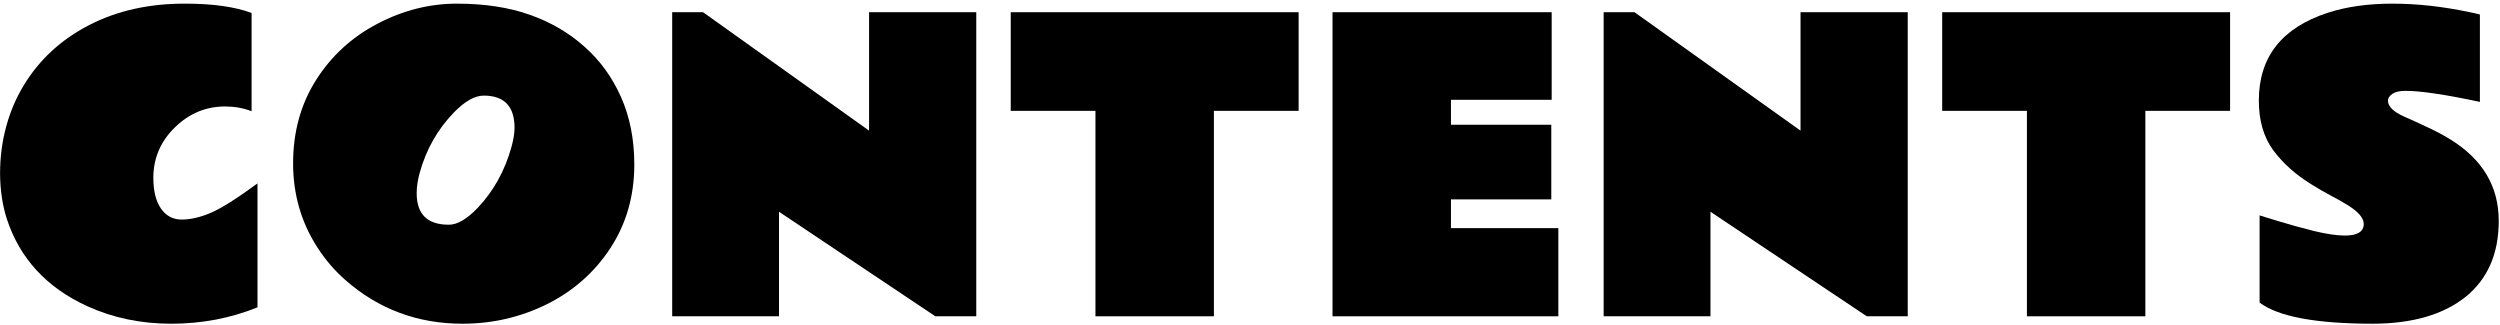
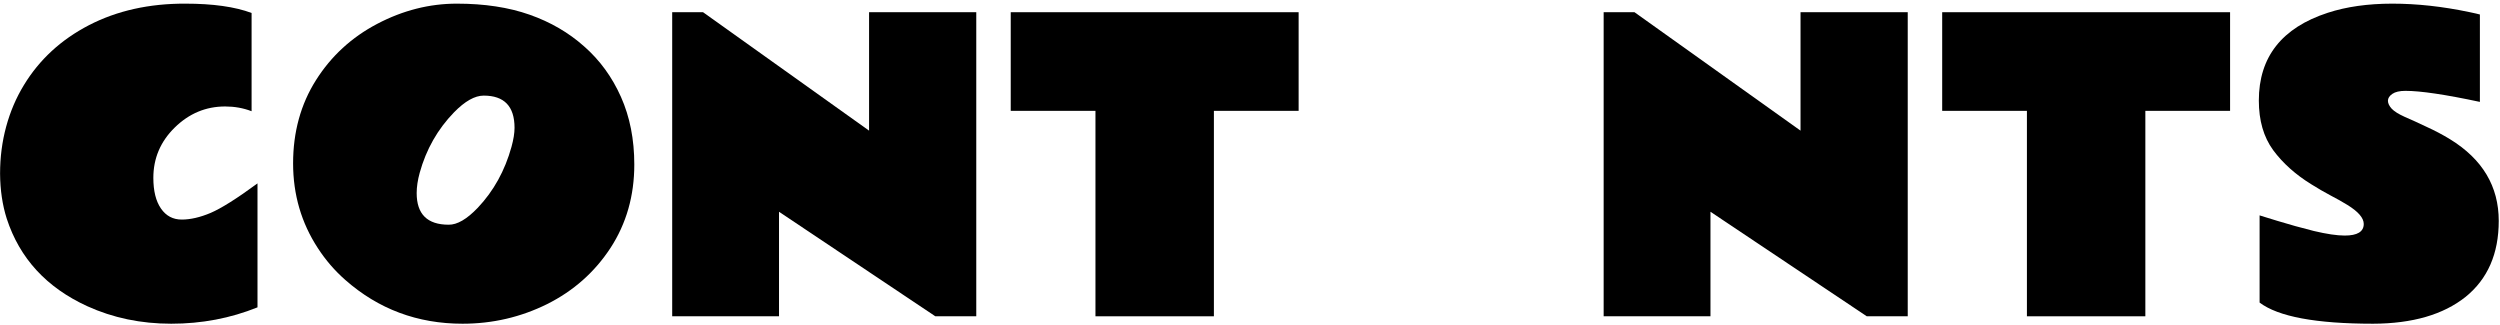
<svg xmlns="http://www.w3.org/2000/svg" width="577" height="75" viewBox="0 0 577 75" fill="none">
  <path d="M547.706 74.714C534.552 74.714 525.821 73.088 521.515 69.836V49.709C521.632 49.738 522.057 49.87 522.789 50.105C523.551 50.339 524.503 50.632 525.646 50.983C528.312 51.804 531.109 52.58 534.039 53.312C536.998 54.016 539.371 54.367 541.158 54.367C544.088 54.367 545.553 53.474 545.553 51.687C545.553 50.31 544.293 48.845 541.773 47.292C540.631 46.589 539.327 45.856 537.862 45.095C536.427 44.333 534.962 43.483 533.468 42.546C529.806 40.29 526.861 37.653 524.635 34.636C522.438 31.618 521.339 27.81 521.339 23.21C521.339 13.161 526.642 6.408 537.247 2.951C541.554 1.545 546.52 0.842 552.145 0.842C557.799 0.842 563.702 1.486 569.854 2.775C571.114 3.039 571.949 3.229 572.359 3.347V23.518C564.391 21.818 558.663 20.969 555.177 20.969C553.829 20.969 552.818 21.203 552.145 21.672C551.471 22.141 551.134 22.668 551.134 23.254C551.134 23.84 551.427 24.455 552.013 25.1C552.599 25.715 553.609 26.345 555.045 26.989C556.48 27.605 558.15 28.366 560.055 29.274C561.988 30.153 563.79 31.105 565.46 32.131C572.96 36.73 576.71 43.015 576.71 50.983C576.71 58.542 574.161 64.387 569.063 68.518C563.907 72.619 556.788 74.685 547.706 74.714Z" fill="black" />
  <path d="M448.258 2.819H514.703V25.583H495.147V73H467.813V25.583H448.258V2.819Z" fill="black" />
  <path d="M370.123 2.819H377.242L415.562 30.153V2.819H440.304V73H430.855L394.776 48.874V73H370.123V2.819Z" fill="black" />
-   <path d="M307.545 2.819H358.126V23.034H334.879V28.791H358.038V46.018H334.879V52.653H359.664V73H307.545V2.819Z" fill="black" />
  <path d="M233.277 2.819H299.723V25.583H280.167V73H252.833V25.583H233.277V2.819Z" fill="black" />
  <path d="M155.143 2.819H162.262L200.582 30.153V2.819H225.323V73H215.875L179.796 48.874V73H155.143V2.819Z" fill="black" />
  <path d="M118.756 29.494C118.756 24.543 116.383 22.067 111.637 22.067C109.586 22.067 107.301 23.356 104.781 25.935C101.002 29.831 98.365 34.475 96.871 39.865C96.402 41.565 96.168 43.132 96.168 44.567C96.168 49.431 98.629 51.862 103.551 51.862C105.514 51.892 107.755 50.588 110.274 47.951C113.937 44.084 116.529 39.397 118.053 33.889C118.521 32.19 118.756 30.725 118.756 29.494ZM106.759 74.714C96.358 74.714 87.335 71.345 79.689 64.606C77.257 62.468 75.147 60.022 73.36 57.268C69.552 51.438 67.647 44.919 67.647 37.712C67.647 30.476 69.405 24.074 72.921 18.508C76.436 12.941 81.153 8.605 87.071 5.5C92.989 2.395 99.112 0.842 105.44 0.842C111.798 0.842 117.394 1.691 122.228 3.391C127.062 5.09 131.266 7.536 134.84 10.729C138.443 13.894 141.271 17.775 143.321 22.375C145.372 26.975 146.397 32.175 146.397 37.976C146.397 45.183 144.566 51.599 140.904 57.224C137.242 62.819 132.364 67.141 126.271 70.188C120.177 73.205 113.673 74.714 106.759 74.714Z" fill="black" />
  <path d="M58.067 25.671C56.163 24.938 54.127 24.572 51.959 24.572C47.506 24.572 43.624 26.198 40.313 29.45C37.032 32.673 35.392 36.54 35.392 41.052C35.392 44.069 35.977 46.428 37.149 48.127C38.321 49.826 39.918 50.676 41.94 50.676C43.961 50.676 46.188 50.163 48.619 49.138C51.08 48.083 54.684 45.812 59.43 42.326V70.934C53.19 73.454 46.554 74.714 39.523 74.714C32.52 74.714 26.061 73.366 20.143 70.671C10.738 66.364 4.542 59.626 1.554 50.456C0.558 47.321 0.045 43.864 0.016 40.085C0.016 36.306 0.484 32.687 1.422 29.23C2.359 25.773 3.722 22.58 5.509 19.65C9.083 13.762 14.093 9.147 20.538 5.808C27.013 2.468 34.425 0.812 42.774 0.842C49.132 0.842 54.23 1.559 58.067 2.995V25.671Z" fill="black" />
</svg>